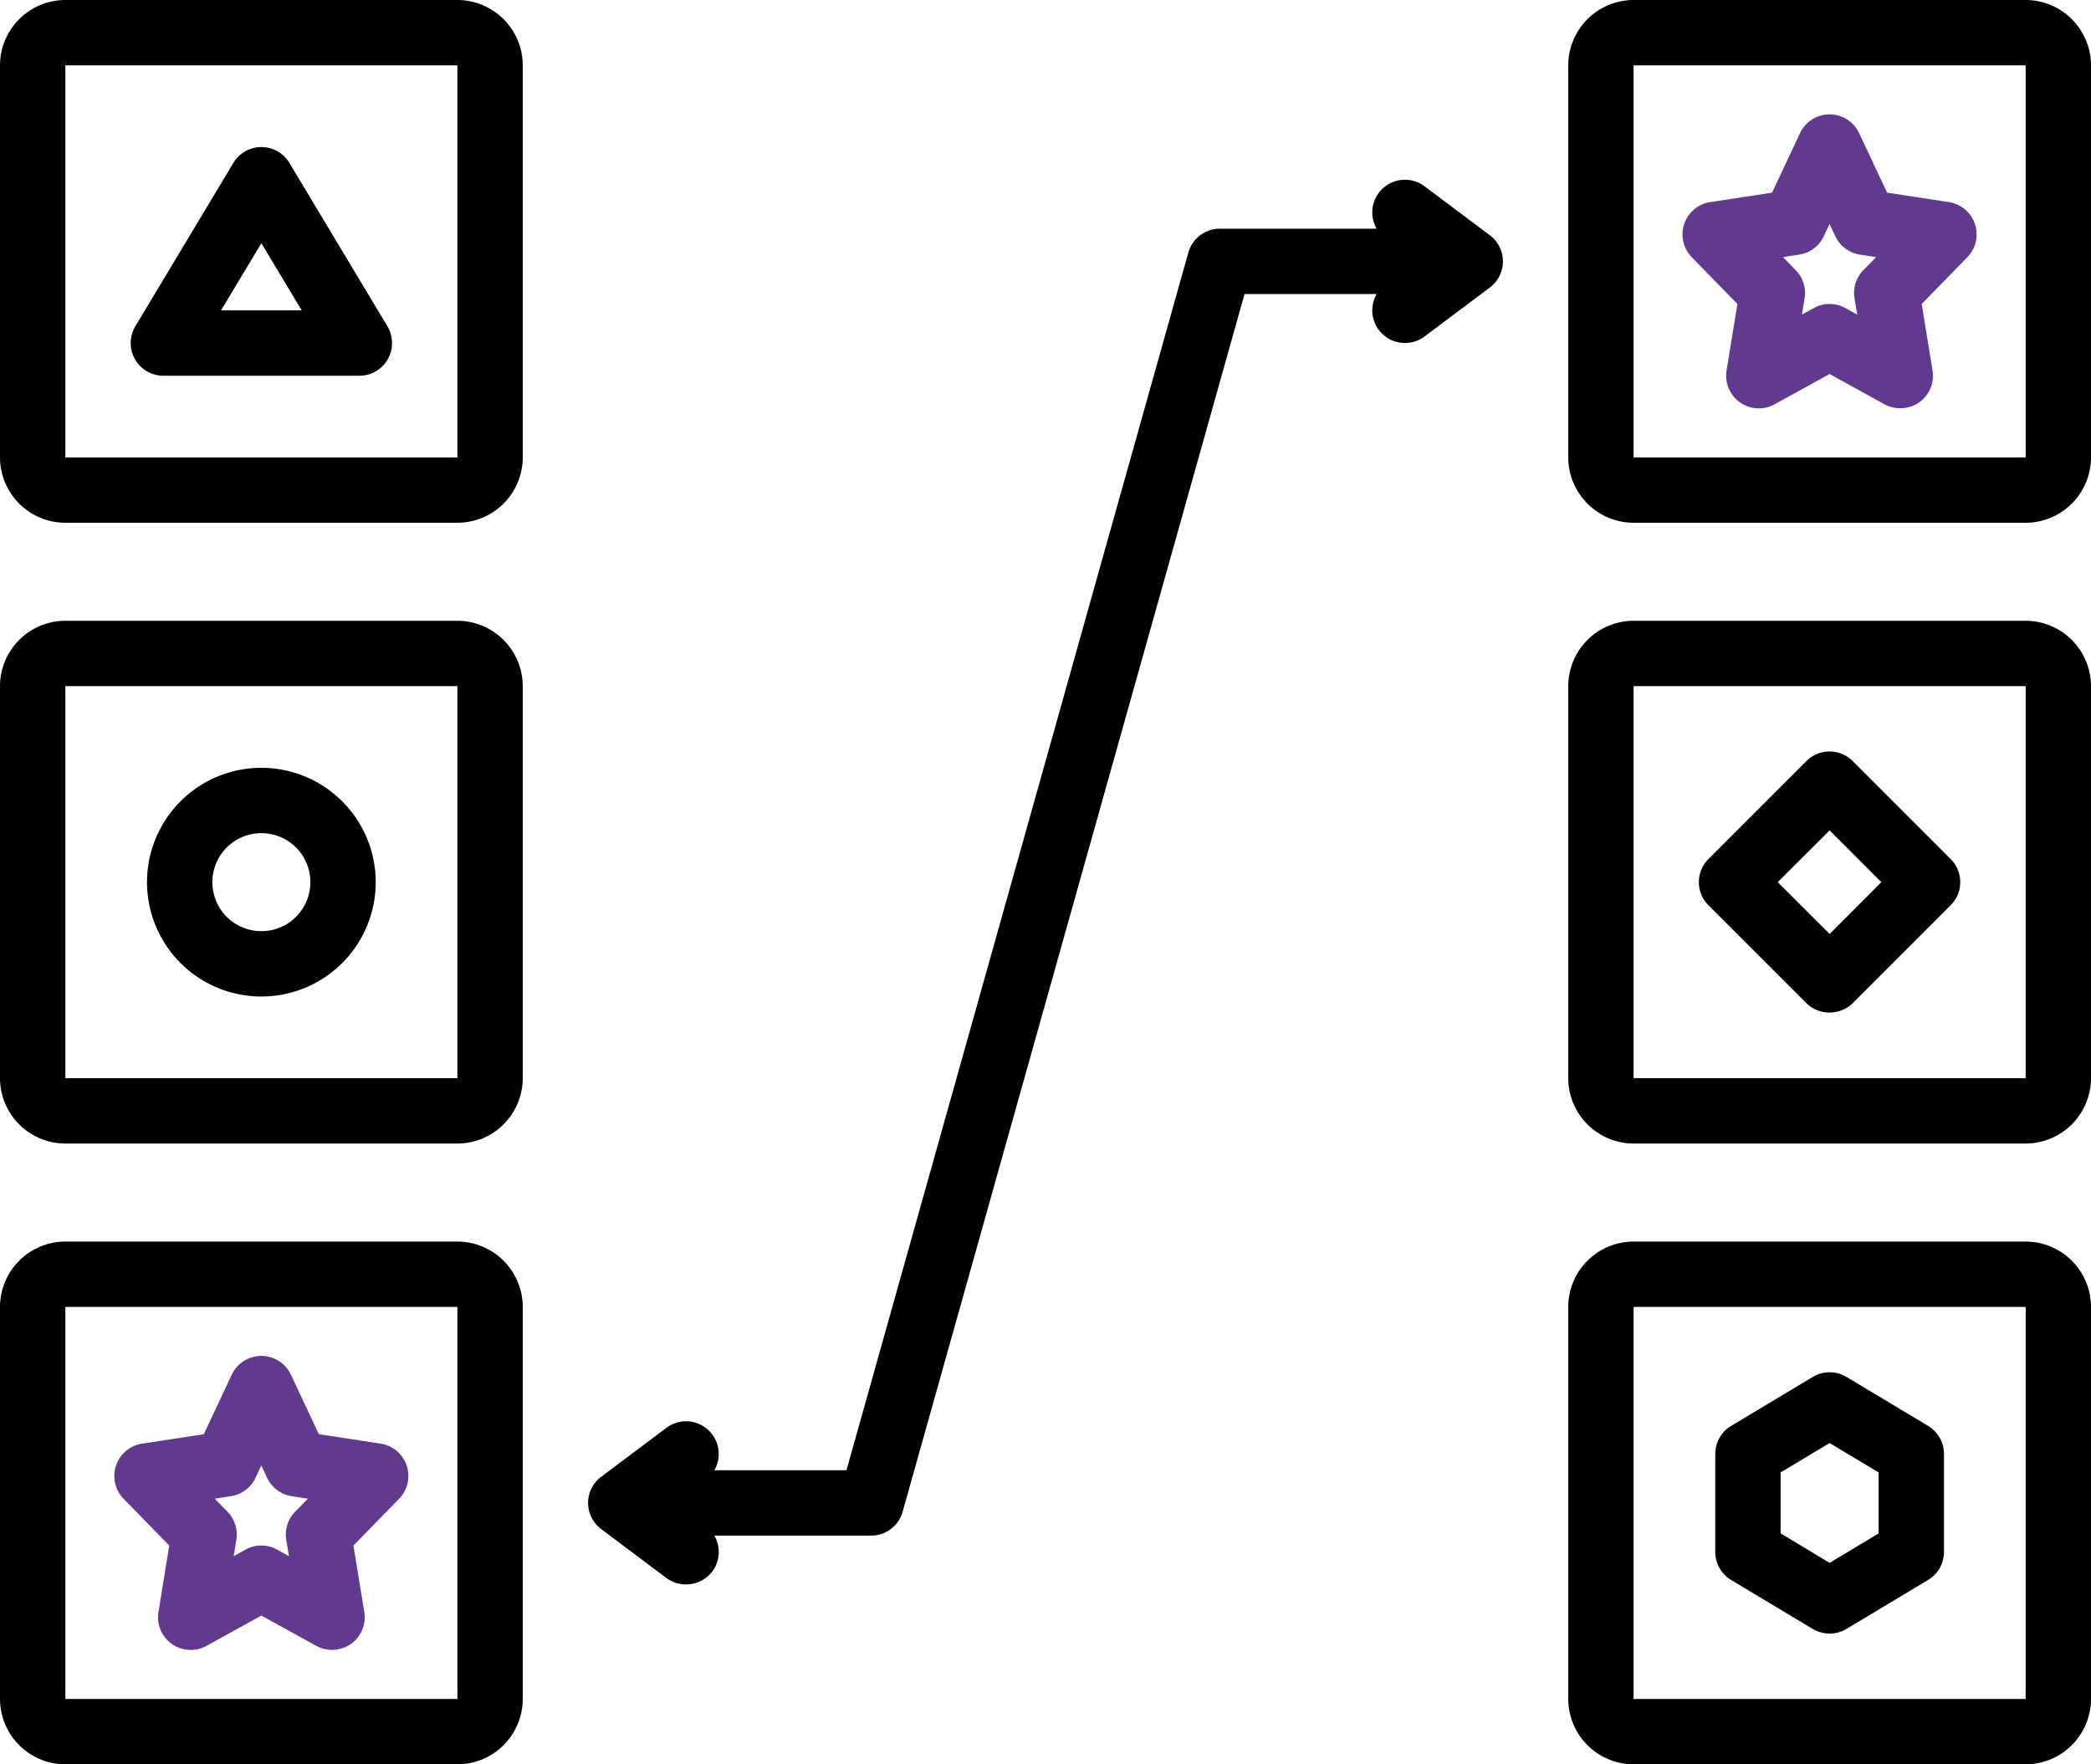
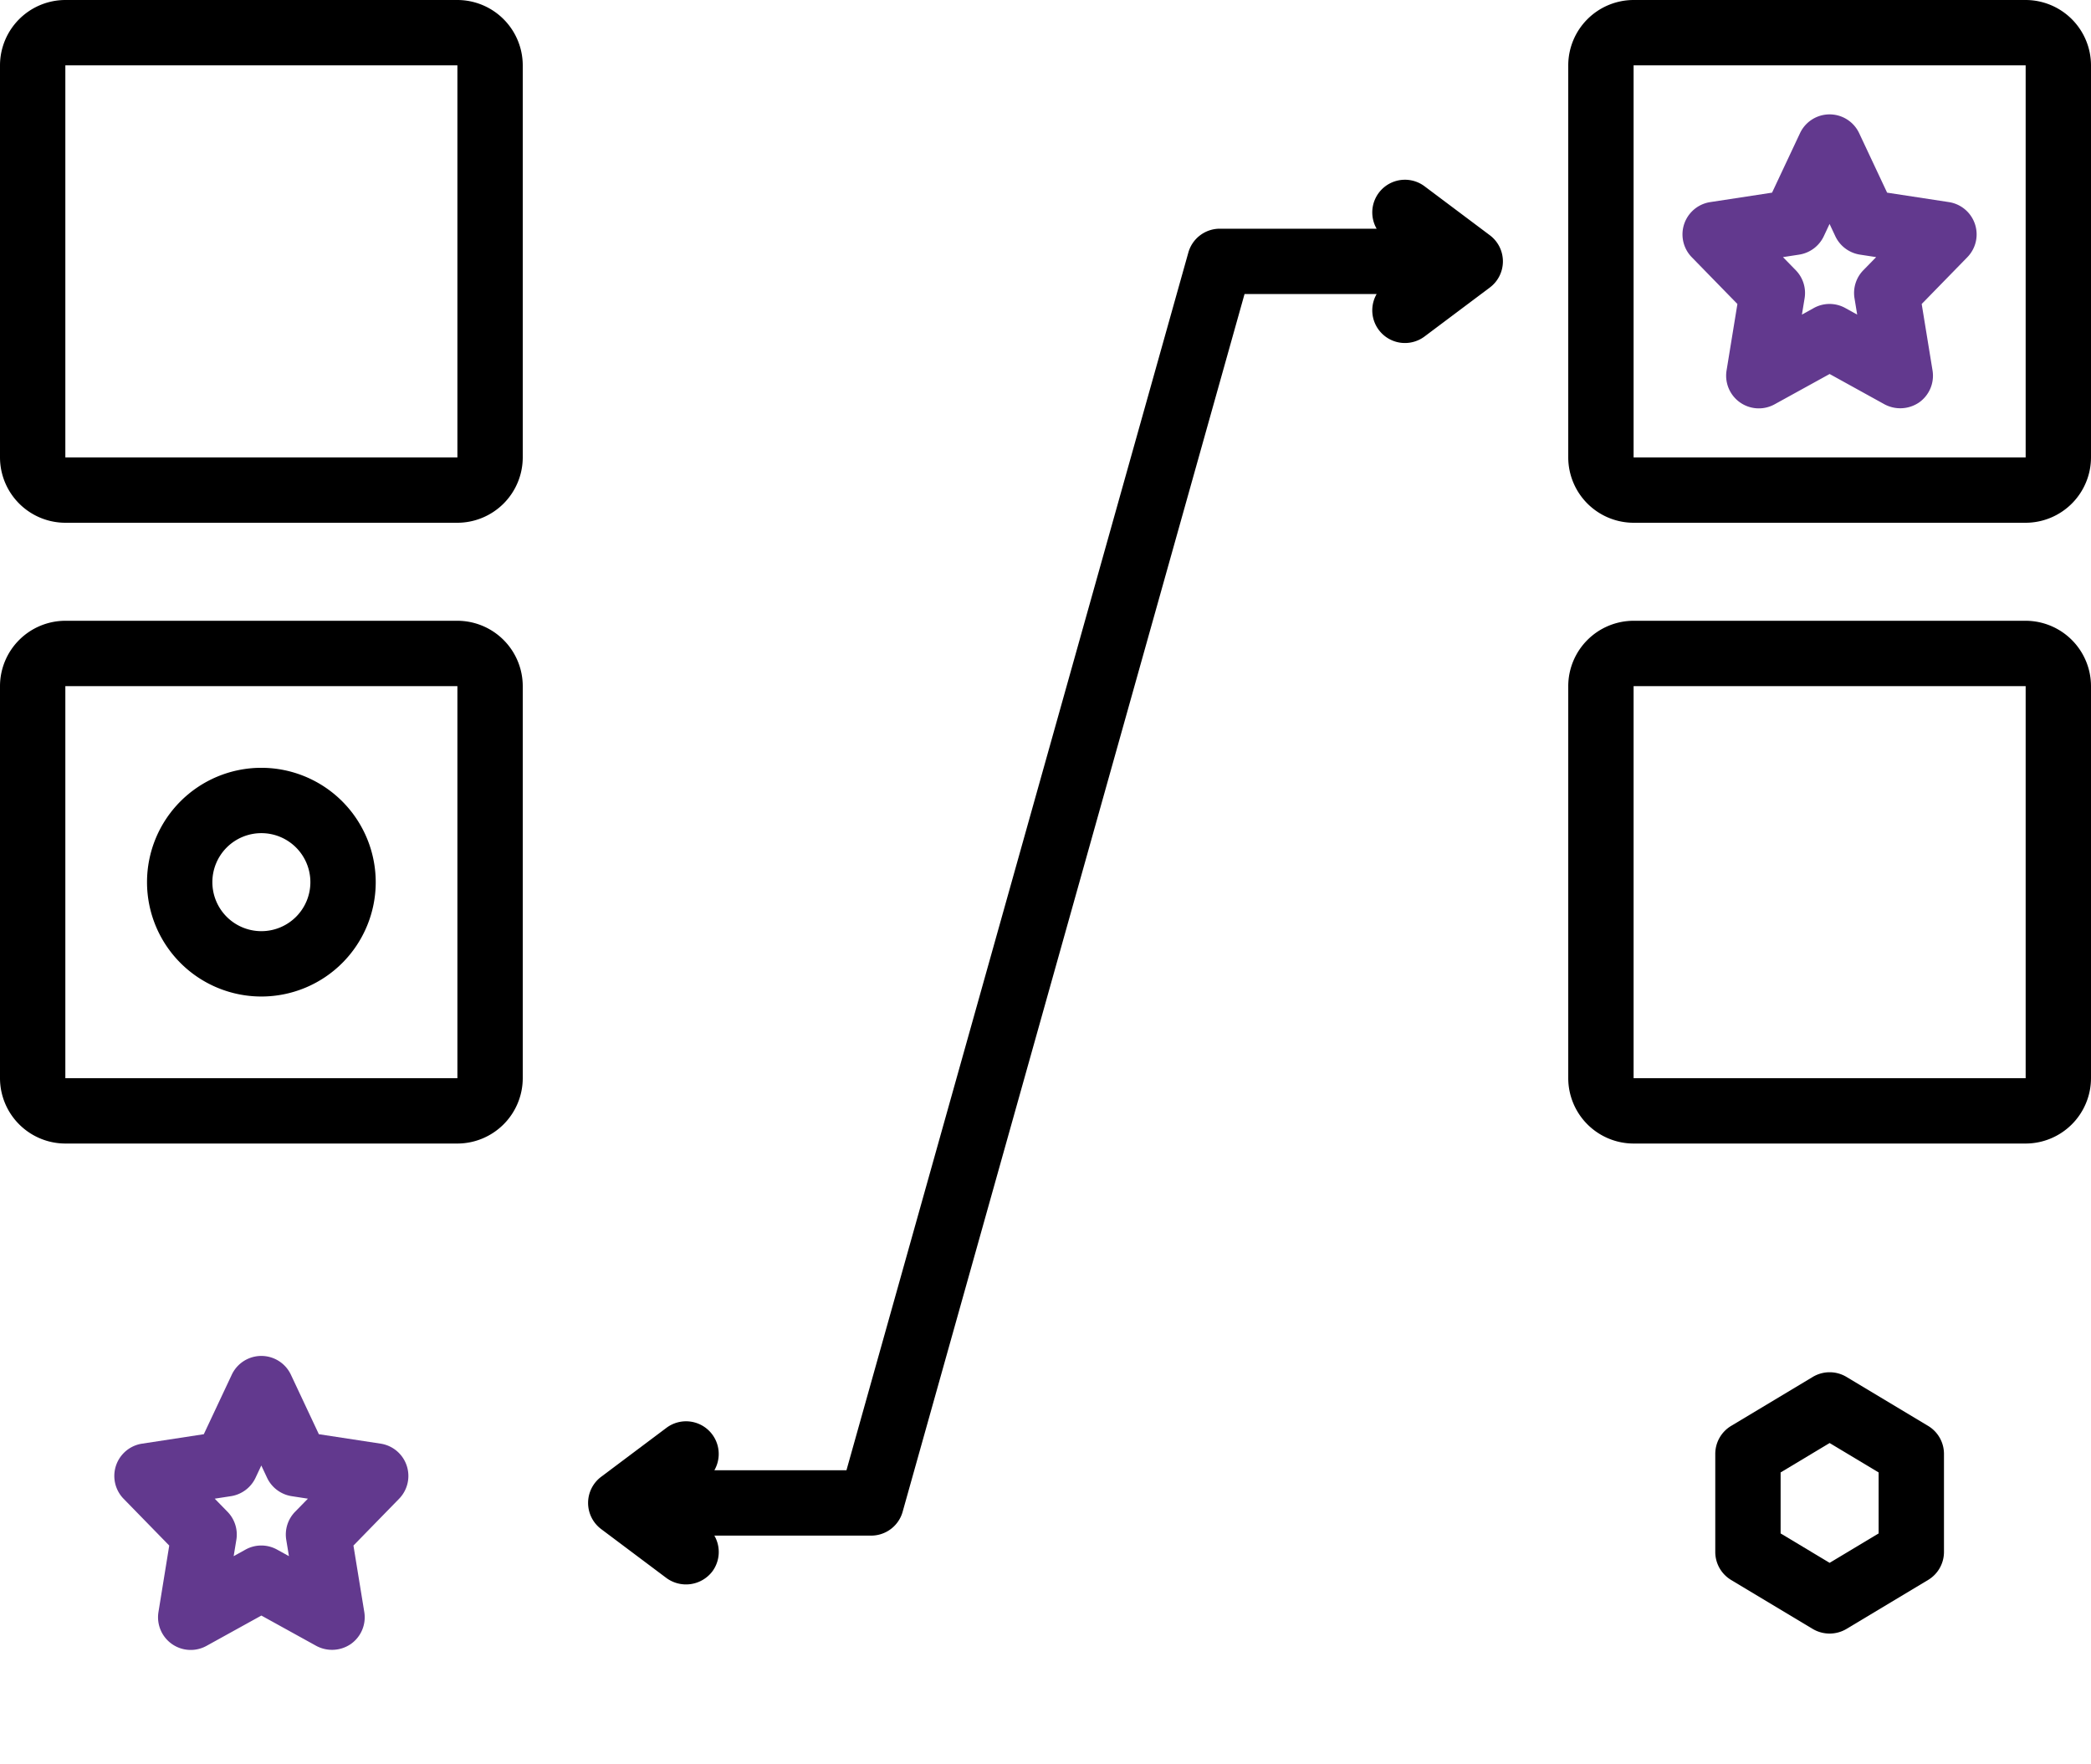
<svg xmlns="http://www.w3.org/2000/svg" width="128" height="108" viewBox="0 0 128 108">
  <g transform="translate(7064 -374)">
    <g transform="translate(-7064 364)">
-       <path d="M124,86H100a4.008,4.008,0,0,0-4,4v24a4.008,4.008,0,0,0,4,4h24a4.008,4.008,0,0,0,4-4V90A4.008,4.008,0,0,0,124,86Zm-24,28V90h24l0,24Z" />
      <path d="M28,10H4a4.008,4.008,0,0,0-4,4V38a4.008,4.008,0,0,0,4,4H28a4.008,4.008,0,0,0,4-4V14A4.008,4.008,0,0,0,28,10ZM4,38V14H28l0,24Z" />
      <path d="M28,48H4a4.008,4.008,0,0,0-4,4V76a4.008,4.008,0,0,0,4,4H28a4.008,4.008,0,0,0,4-4V52A4.008,4.008,0,0,0,28,48ZM4,76V52H28l0,24Z" />
-       <path d="M17.715,19.973a2,2,0,0,0-3.43,0l-6,10A2,2,0,0,0,10,33H22a2,2,0,0,0,1.715-3.027ZM13.531,29,16,24.887,18.469,29Z" />
      <path d="M16,57a7,7,0,1,0,7,7,7.007,7.007,0,0,0-7-7Zm0,10a3,3,0,1,1,3-3,3,3,0,0,1-3,3Z" />
-       <path d="M28,86H4a4.008,4.008,0,0,0-4,4v24a4.008,4.008,0,0,0,4,4H28a4.008,4.008,0,0,0,4-4V90A4.008,4.008,0,0,0,28,86ZM4,114V90H28l0,24Z" />
      <path d="M23.3,98.371l-3.781-.578-1.711-3.641a2,2,0,0,0-3.621,0l-1.711,3.641L8.7,98.371h0a2,2,0,0,0-1.133,3.375l2.793,2.863L9.7,108.68h0a2,2,0,0,0,2.941,2.07L16,108.894l3.359,1.855a2.036,2.036,0,0,0,2.117-.113,2,2,0,0,0,.824-1.957l-.664-4.07,2.793-2.863A2,2,0,0,0,23.3,98.371Zm-5.234,4.168h0a1.993,1.993,0,0,0-.543,1.719l.164,1-.723-.4a1.988,1.988,0,0,0-1.937,0l-.723.4.164-1a1.993,1.993,0,0,0-.543-1.719l-.781-.8.988-.152a2.007,2.007,0,0,0,1.512-1.129l.352-.75.352.75a2.007,2.007,0,0,0,1.512,1.129l.988.152Z" fill="#62398e" />
      <path d="M124,10H100a4.008,4.008,0,0,0-4,4V38a4.008,4.008,0,0,0,4,4h24a4.008,4.008,0,0,0,4-4V14A4.008,4.008,0,0,0,124,10ZM100,38V14h24l0,24Z" />
      <path d="M124,48H100a4.008,4.008,0,0,0-4,4V76a4.008,4.008,0,0,0,4,4h24a4.008,4.008,0,0,0,4-4V52A4.008,4.008,0,0,0,124,48ZM100,76V52h24l0,24Z" />
      <path d="M119.3,22.371l-3.781-.578-1.711-3.641a2,2,0,0,0-3.621,0l-1.711,3.641-3.781.578h0a2,2,0,0,0-1.133,3.375l2.793,2.863-.664,4.07h0a2,2,0,0,0,2.941,2.07L112,32.894l3.359,1.855a2.044,2.044,0,0,0,2.117-.113,2,2,0,0,0,.824-1.957l-.664-4.07,2.793-2.863a2,2,0,0,0-1.129-3.375Zm-5.234,4.168h0a1.993,1.993,0,0,0-.543,1.719l.164,1-.723-.4a1.988,1.988,0,0,0-1.937,0l-.723.4.164-1a1.993,1.993,0,0,0-.543-1.719l-.781-.8.988-.152a2.007,2.007,0,0,0,1.512-1.129l.352-.75.352.75a2.007,2.007,0,0,0,1.512,1.129l.988.152Z" fill="#62398e" />
-       <path d="M113.41,56.586a2,2,0,0,0-2.828,0l-6,6a2,2,0,0,0,0,2.828l6,6a2.043,2.043,0,0,0,2.828,0l6-6a2,2,0,0,0,0-2.828ZM112,67.172,108.824,64,112,60.828,115.168,64Z" />
      <path d="M118.03,97.285l-5-3a2.006,2.006,0,0,0-2.059,0l-5,3A2,2,0,0,0,105,99v6a2,2,0,0,0,.969,1.715l5,3a2.024,2.024,0,0,0,2.059,0l5-3A2,2,0,0,0,119,105V99A2,2,0,0,0,118.03,97.285ZM115,103.867l-3,1.8-3-1.8v-3.734l3-1.8,3,1.8Z" />
      <path d="M91.2,24.4l-4-3a2,2,0,0,0-2.93,2.6h-9.6a2,2,0,0,0-1.926,1.461L51.816,100H43.73a2,2,0,0,0-2.93-2.6l-4,3a2,2,0,0,0,0,3.2l4,3a2.03,2.03,0,0,0,2.8-.4,2,2,0,0,0,.129-2.2h9.6a2,2,0,0,0,1.926-1.461L76.184,28h8.086a2,2,0,0,0,2.93,2.6l4-3a2,2,0,0,0,0-3.2Z" />
    </g>
  </g>
</svg>